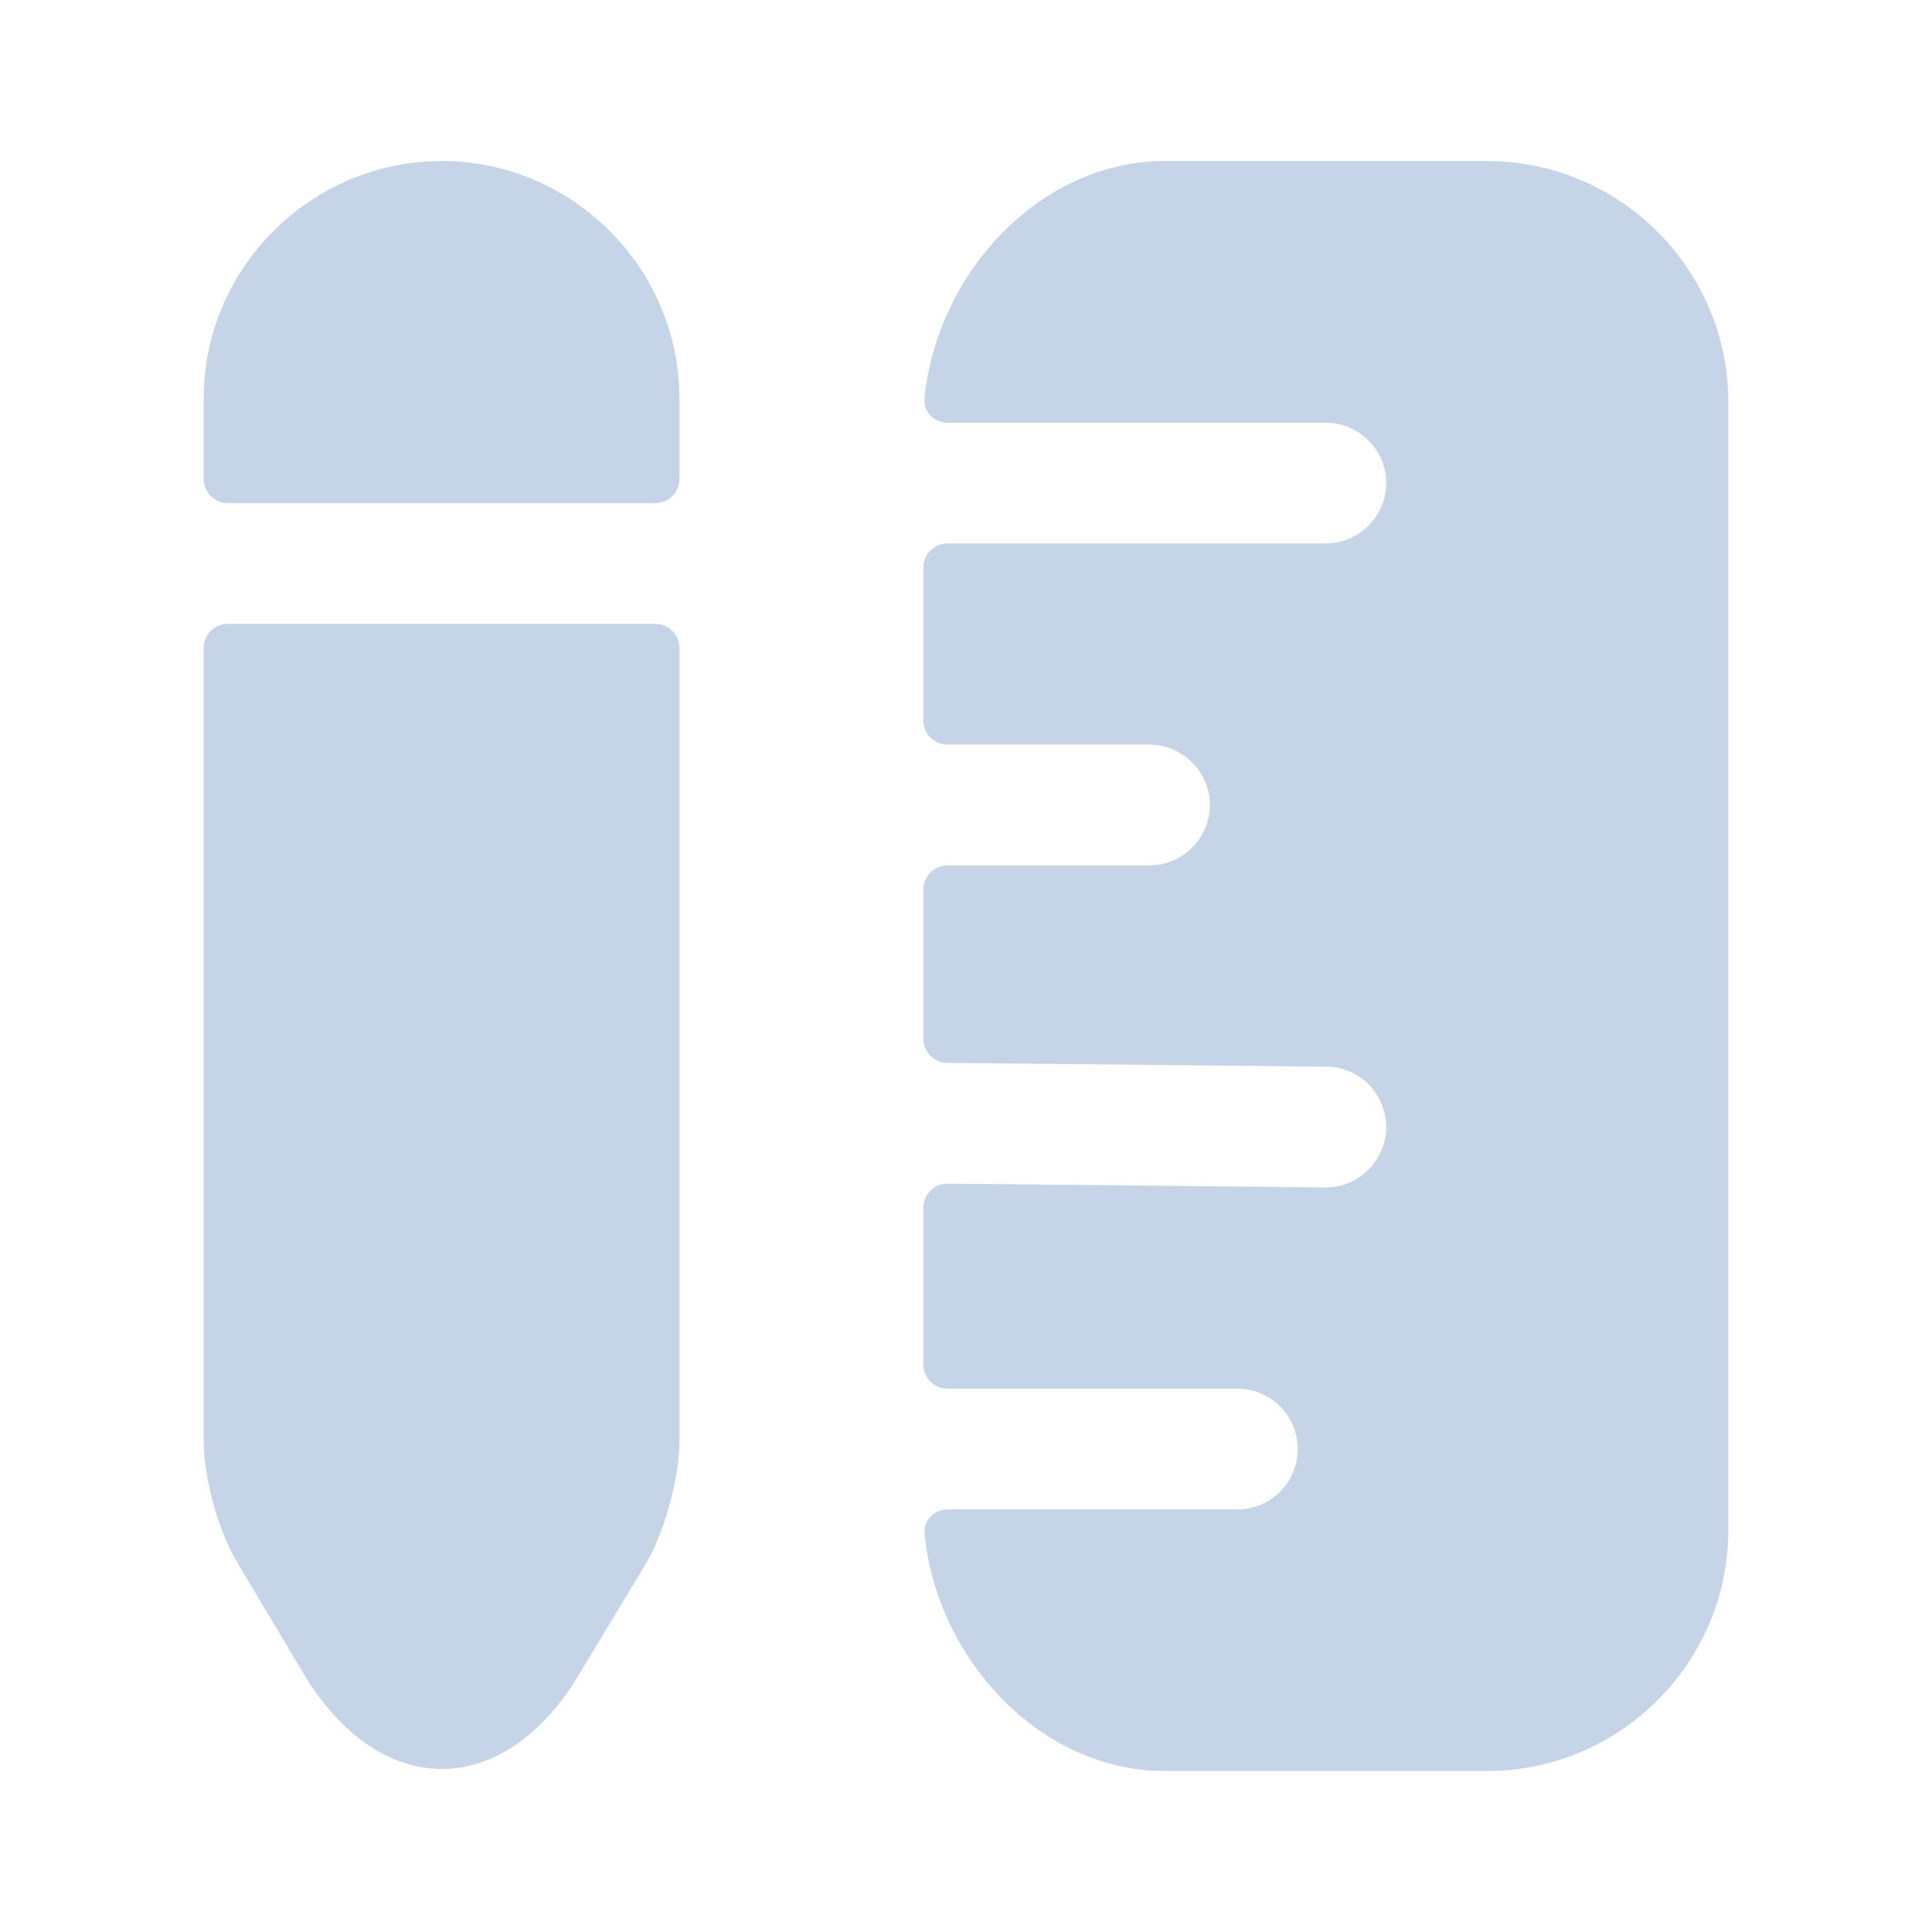
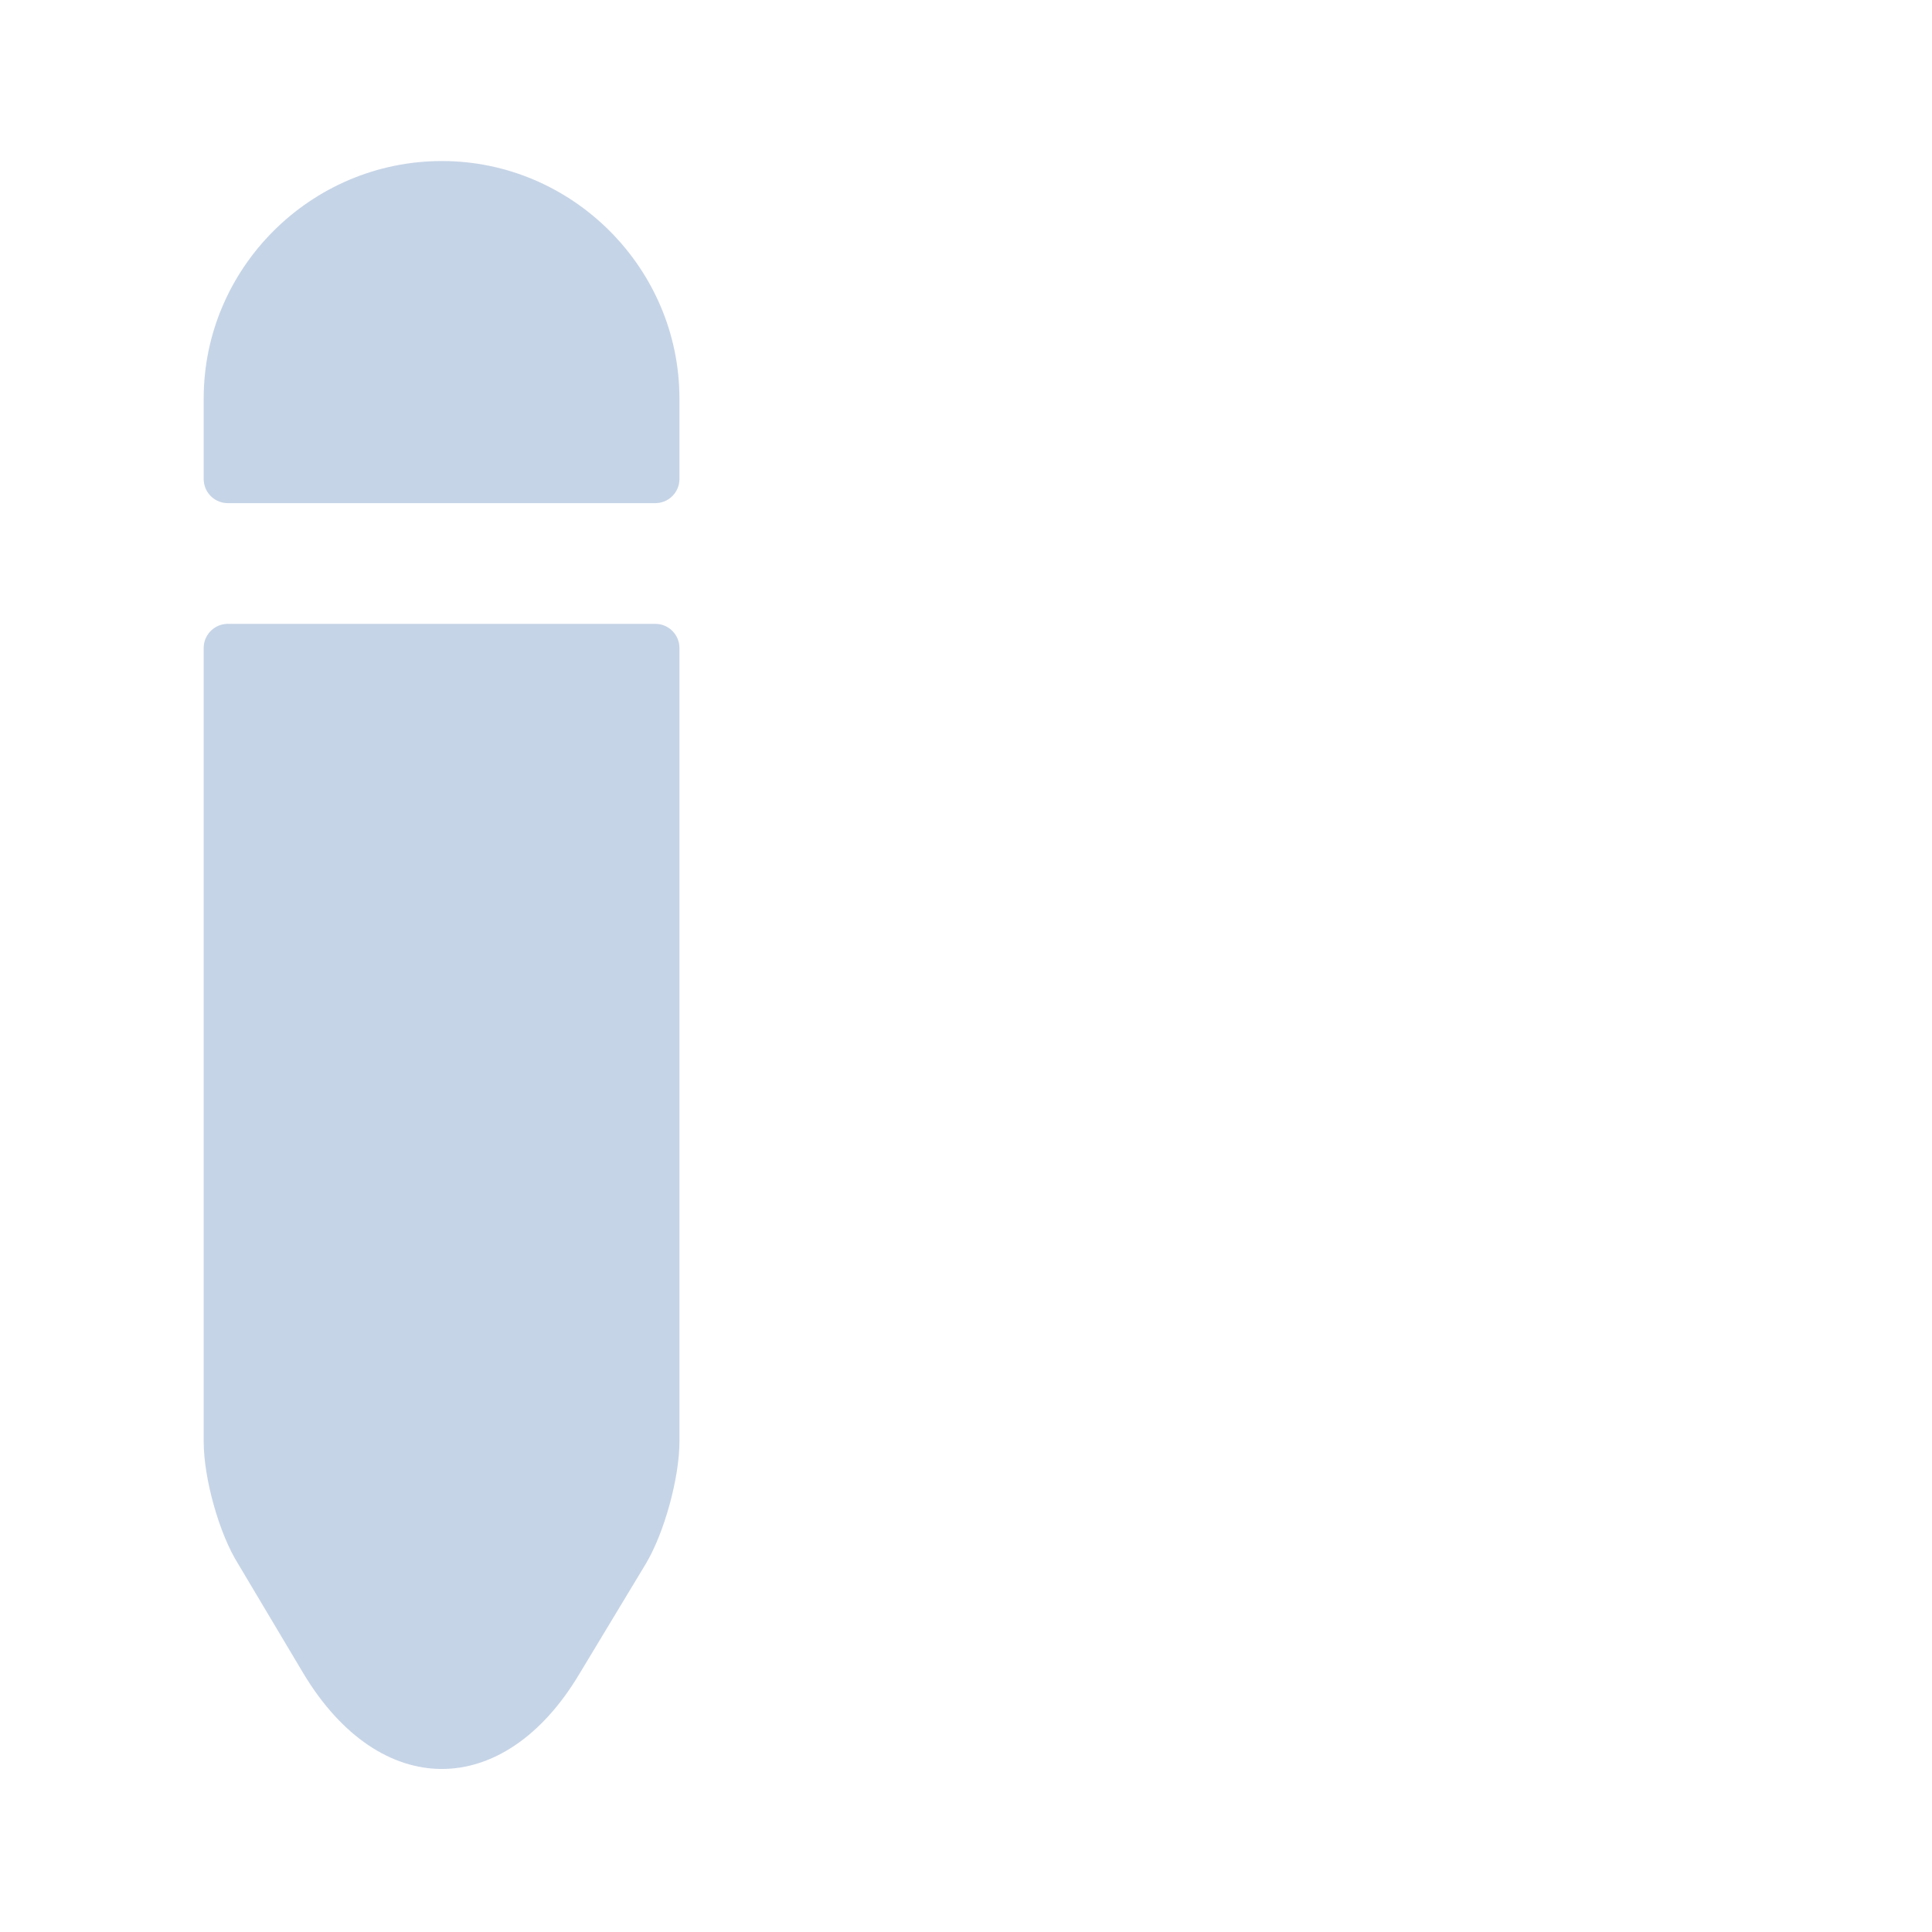
<svg xmlns="http://www.w3.org/2000/svg" width="40" height="40" viewBox="0 0 40 40" fill="none">
-   <path d="M30.784 3.334H24.117C21.518 3.334 19.389 5.674 19.141 8.251C19.115 8.526 19.341 8.751 19.617 8.751H27.451C28.134 8.751 28.701 9.317 28.701 10.001C28.701 10.684 28.134 11.251 27.451 11.251H19.617C19.341 11.251 19.117 11.475 19.117 11.751V14.917C19.117 15.194 19.341 15.417 19.617 15.417H23.8C24.484 15.417 25.05 15.984 25.05 16.667C25.05 17.351 24.484 17.917 23.8 17.917H19.617C19.341 17.917 19.117 18.141 19.117 18.417V21.506C19.117 21.78 19.338 22.003 19.612 22.006L27.451 22.084C28.151 22.084 28.701 22.651 28.701 23.351C28.684 24.034 28.134 24.584 27.451 24.584C27.434 24.584 27.434 24.584 27.434 24.584L19.622 24.506C19.344 24.503 19.117 24.728 19.117 25.006V28.251C19.117 28.527 19.341 28.751 19.617 28.751H25.617C26.317 28.751 26.867 29.317 26.867 30.001C26.867 30.684 26.317 31.251 25.617 31.251H19.617C19.341 31.251 19.115 31.475 19.141 31.75C19.389 34.328 21.518 36.667 24.117 36.667H30.784C33.534 36.667 35.784 34.434 35.784 31.667V8.334C35.784 5.567 33.534 3.334 30.784 3.334Z" fill="#1D56A1" fill-opacity="0.25" />
  <path d="M14.067 8.251V9.917C14.067 10.194 13.843 10.417 13.567 10.417H4.717C4.441 10.417 4.217 10.194 4.217 9.917V8.251C4.217 5.551 6.433 3.334 9.15 3.334C11.85 3.334 14.067 5.551 14.067 8.251Z" fill="#1D56A1" fill-opacity="0.25" />
  <path d="M4.217 29.849C4.217 30.599 4.533 31.749 4.933 32.383L6.283 34.649C7.867 37.283 10.434 37.283 12 34.649L13.367 32.383C13.75 31.749 14.067 30.599 14.067 29.849V13.416C14.067 13.14 13.843 12.916 13.567 12.916H4.717C4.441 12.916 4.217 13.14 4.217 13.416V29.849Z" fill="#1D56A1" fill-opacity="0.25" />
</svg>